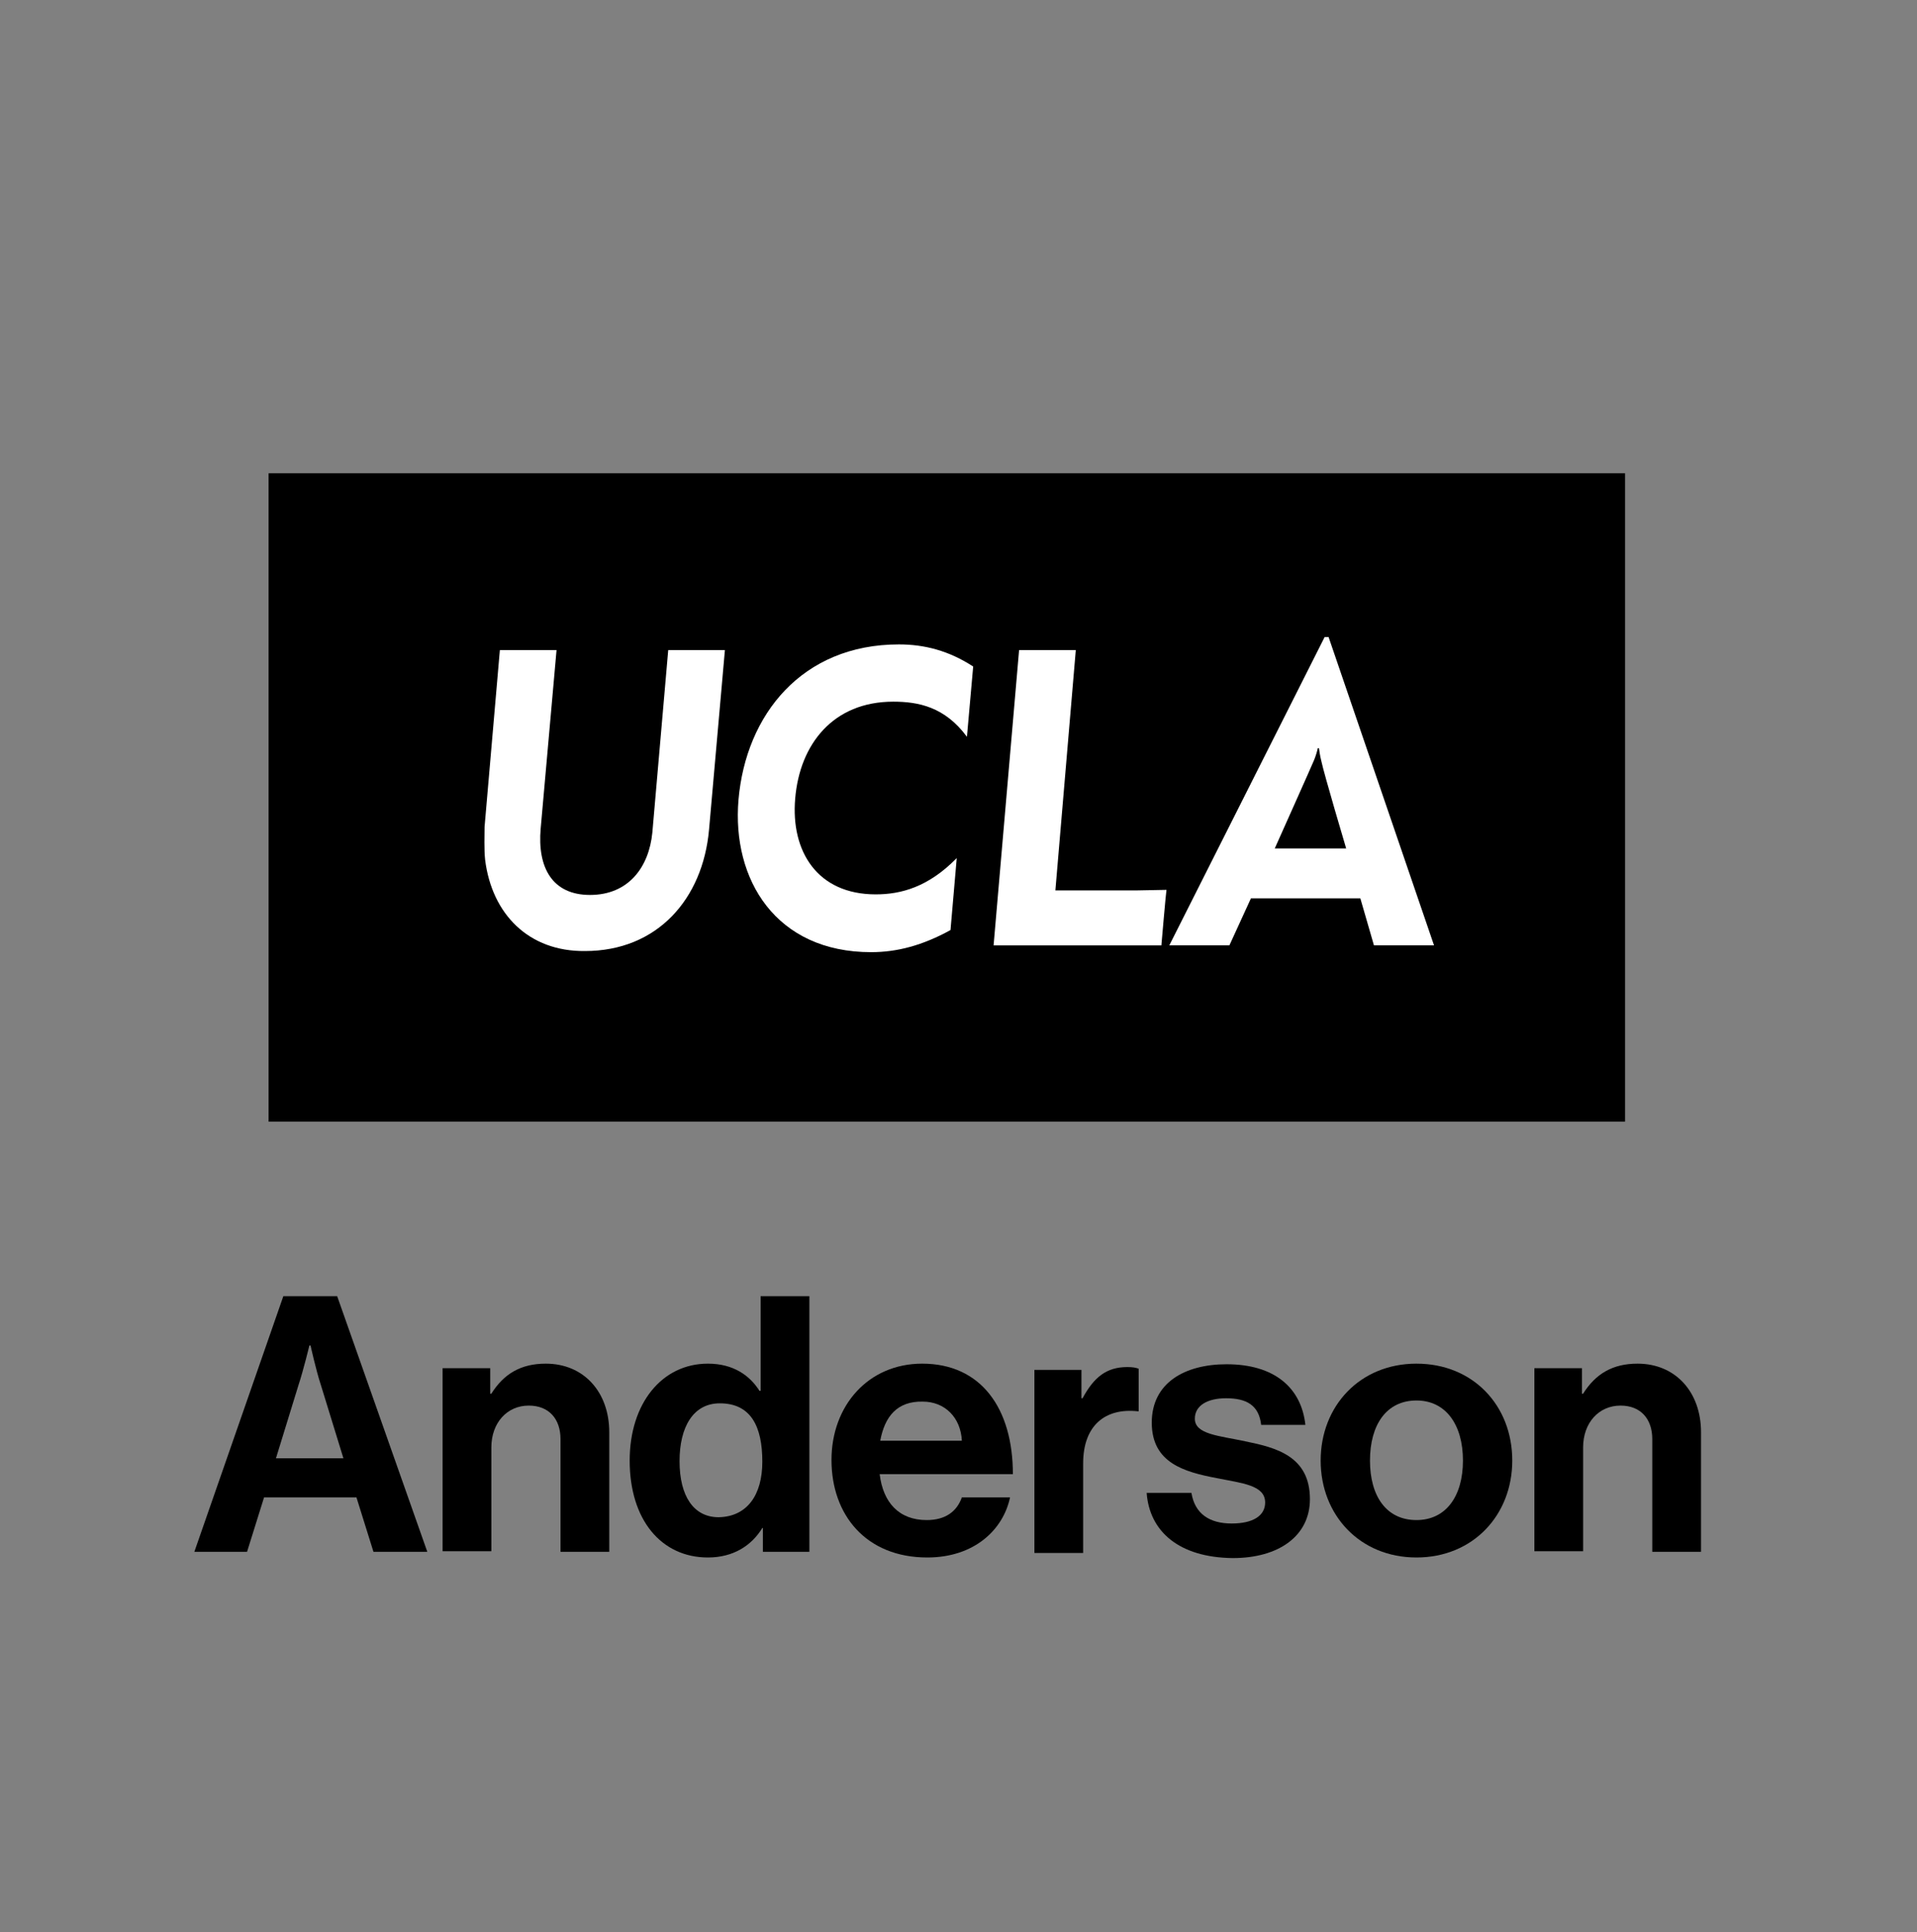
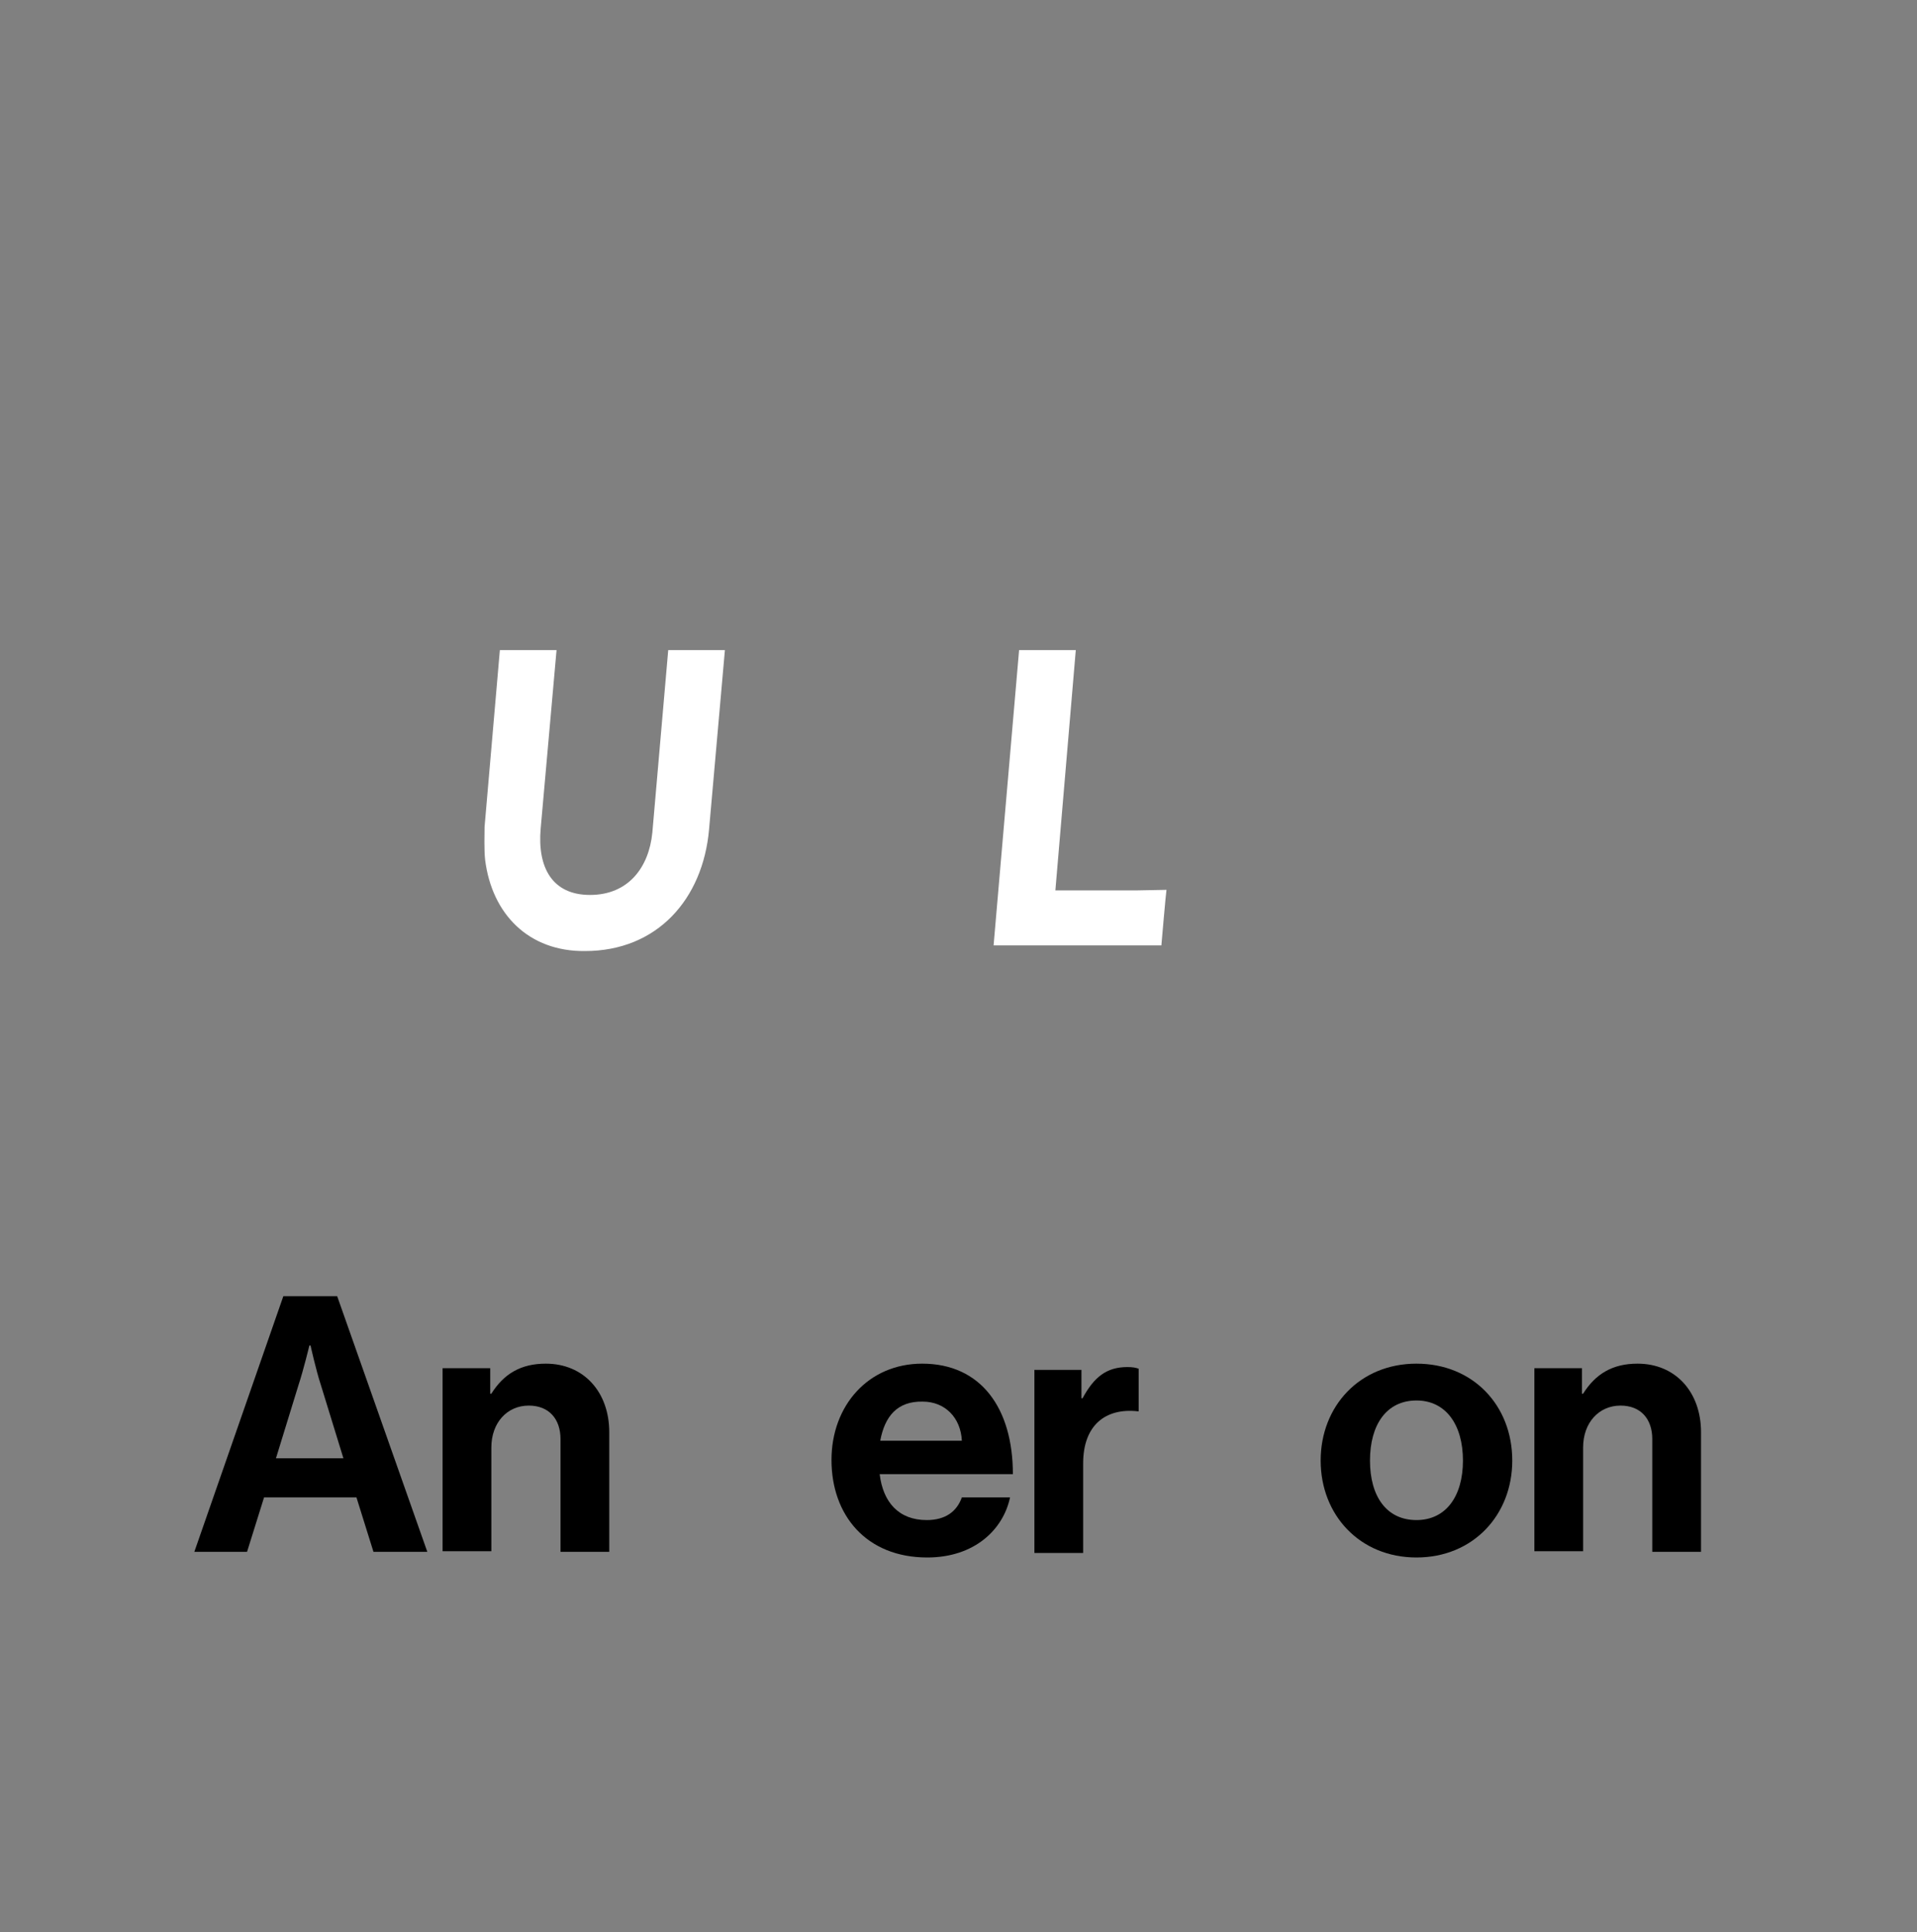
<svg xmlns="http://www.w3.org/2000/svg" width="125" height="126" viewBox="0 0 125 126" fill="none">
  <rect x="0" y="0" width="125" height="126" fill="#808080" stroke="none" />
-   <path d="M105.964 30.867H17.513V73.152H105.964V30.867Z" fill="black" />
  <path d="M18.475 84.535H21.986L27.863 101.205H24.352L23.243 97.657H17.218L16.109 101.205H12.672L18.475 84.535ZM17.994 95.106H22.393L20.915 90.301C20.619 89.414 20.249 87.751 20.249 87.751H20.175C20.175 87.751 19.769 89.414 19.473 90.301L17.994 95.106Z" fill="black" />
  <path d="M31.965 90.892H32.039C32.852 89.599 33.961 88.934 35.588 88.934C38.064 88.934 39.727 90.782 39.727 93.406V101.205H36.548V93.85C36.548 92.556 35.809 91.669 34.479 91.669C33.074 91.669 32.039 92.778 32.039 94.404V101.168H28.86V89.229H31.965V90.892Z" fill="black" />
-   <path d="M41.059 95.254C41.059 91.521 43.165 88.934 46.159 88.934C47.823 88.934 48.895 89.71 49.523 90.708H49.597V84.535H52.776V101.205H49.745V99.653H49.708C49.005 100.799 47.823 101.575 46.159 101.575C43.129 101.575 41.059 99.135 41.059 95.254ZM49.708 95.328C49.708 93.036 48.968 91.521 46.936 91.521C45.198 91.521 44.311 93.073 44.311 95.291C44.311 97.583 45.235 98.95 46.862 98.95C48.71 98.913 49.708 97.509 49.708 95.328Z" fill="black" />
  <path d="M54.218 95.217C54.218 91.669 56.62 88.934 60.132 88.934C63.976 88.934 66.046 91.854 66.046 96.141H57.36C57.581 97.989 58.616 99.135 60.427 99.135C61.647 99.135 62.386 98.581 62.719 97.657H65.861C65.417 99.763 63.532 101.575 60.464 101.575C56.472 101.575 54.218 98.802 54.218 95.217ZM57.397 93.96H62.719C62.645 92.445 61.61 91.41 60.169 91.41C58.505 91.373 57.692 92.371 57.397 93.96Z" fill="black" />
  <path d="M70.517 91.189H70.591C71.33 89.822 72.143 89.156 73.511 89.156C73.844 89.156 74.065 89.193 74.25 89.267V92.039H74.176C72.106 91.818 70.628 92.926 70.628 95.44V101.28H67.449V89.341H70.517V91.189Z" fill="black" />
-   <path d="M74.769 97.363H77.689C77.911 98.731 78.872 99.359 80.314 99.359C81.719 99.359 82.495 98.842 82.495 97.992C82.495 96.846 80.979 96.735 79.353 96.402C77.209 95.996 75.102 95.404 75.102 92.78C75.102 90.192 77.246 88.973 79.981 88.973C83.123 88.973 84.86 90.525 85.119 92.928H82.236C82.088 91.634 81.275 91.191 79.944 91.191C78.725 91.191 77.911 91.671 77.911 92.521C77.911 93.556 79.501 93.63 81.201 94C83.197 94.406 85.415 94.961 85.415 97.77C85.415 100.172 83.382 101.614 80.388 101.614C76.876 101.577 74.954 99.877 74.769 97.363Z" fill="black" />
  <path d="M86.115 95.254C86.115 91.706 88.666 88.934 92.362 88.934C96.058 88.934 98.609 91.669 98.609 95.254C98.609 98.802 96.058 101.575 92.362 101.575C88.666 101.575 86.115 98.802 86.115 95.254ZM95.393 95.254C95.393 92.925 94.284 91.336 92.362 91.336C90.403 91.336 89.331 92.925 89.331 95.254C89.331 97.583 90.403 99.135 92.362 99.135C94.284 99.135 95.393 97.583 95.393 95.254Z" fill="black" />
  <path d="M103.155 90.892H103.229C104.042 89.599 105.151 88.934 106.777 88.934C109.253 88.934 110.917 90.782 110.917 93.406V101.205H107.738V93.85C107.738 92.556 106.999 91.669 105.668 91.669C104.263 91.669 103.229 92.778 103.229 94.404V101.168H100.05V89.229H103.155V90.892Z" fill="black" />
  <path d="M31.633 56.075C31.559 55.409 31.596 54.411 31.596 53.931L32.594 42.398H36.29L35.255 54.041C35.034 56.555 35.995 58.366 38.471 58.366C40.985 58.366 42.315 56.555 42.537 54.3L43.572 42.398H47.268L46.233 54.115C45.827 58.625 42.87 62.025 38.139 62.025C34.479 62.062 32.077 59.623 31.633 56.075Z" fill="white" />
-   <path d="M48.155 52.155C48.635 46.611 52.294 42.027 58.615 42.027C60.278 42.027 61.868 42.434 63.457 43.469L63.05 48.052C61.609 46.093 59.872 45.761 58.245 45.761C54.327 45.761 52.147 48.533 51.851 52.081C51.555 55.519 53.292 58.328 57.1 58.328C58.763 58.328 60.537 57.847 62.385 55.962L61.979 60.656C60.167 61.654 58.504 62.098 56.804 62.098C50.594 62.098 47.711 57.367 48.155 52.155Z" fill="white" />
  <path d="M66.451 42.398H70.148L68.817 58.07H74.103C74.472 58.07 75.729 58.033 76.062 58.033C76.025 58.218 75.729 61.656 75.729 61.656H64.788L66.451 42.398Z" fill="white" />
-   <path d="M85.671 49.605C85.782 49.346 85.893 48.976 85.93 48.792H86.004C86.041 49.05 86.078 49.309 86.152 49.605C86.337 50.492 87.778 55.334 87.778 55.334H83.121C83.121 55.334 85.635 49.716 85.671 49.605ZM86.632 41.547H86.374L76.246 61.654H80.164L81.569 58.587H88.702L89.59 61.654H93.507L86.632 41.547Z" fill="white" />
</svg>